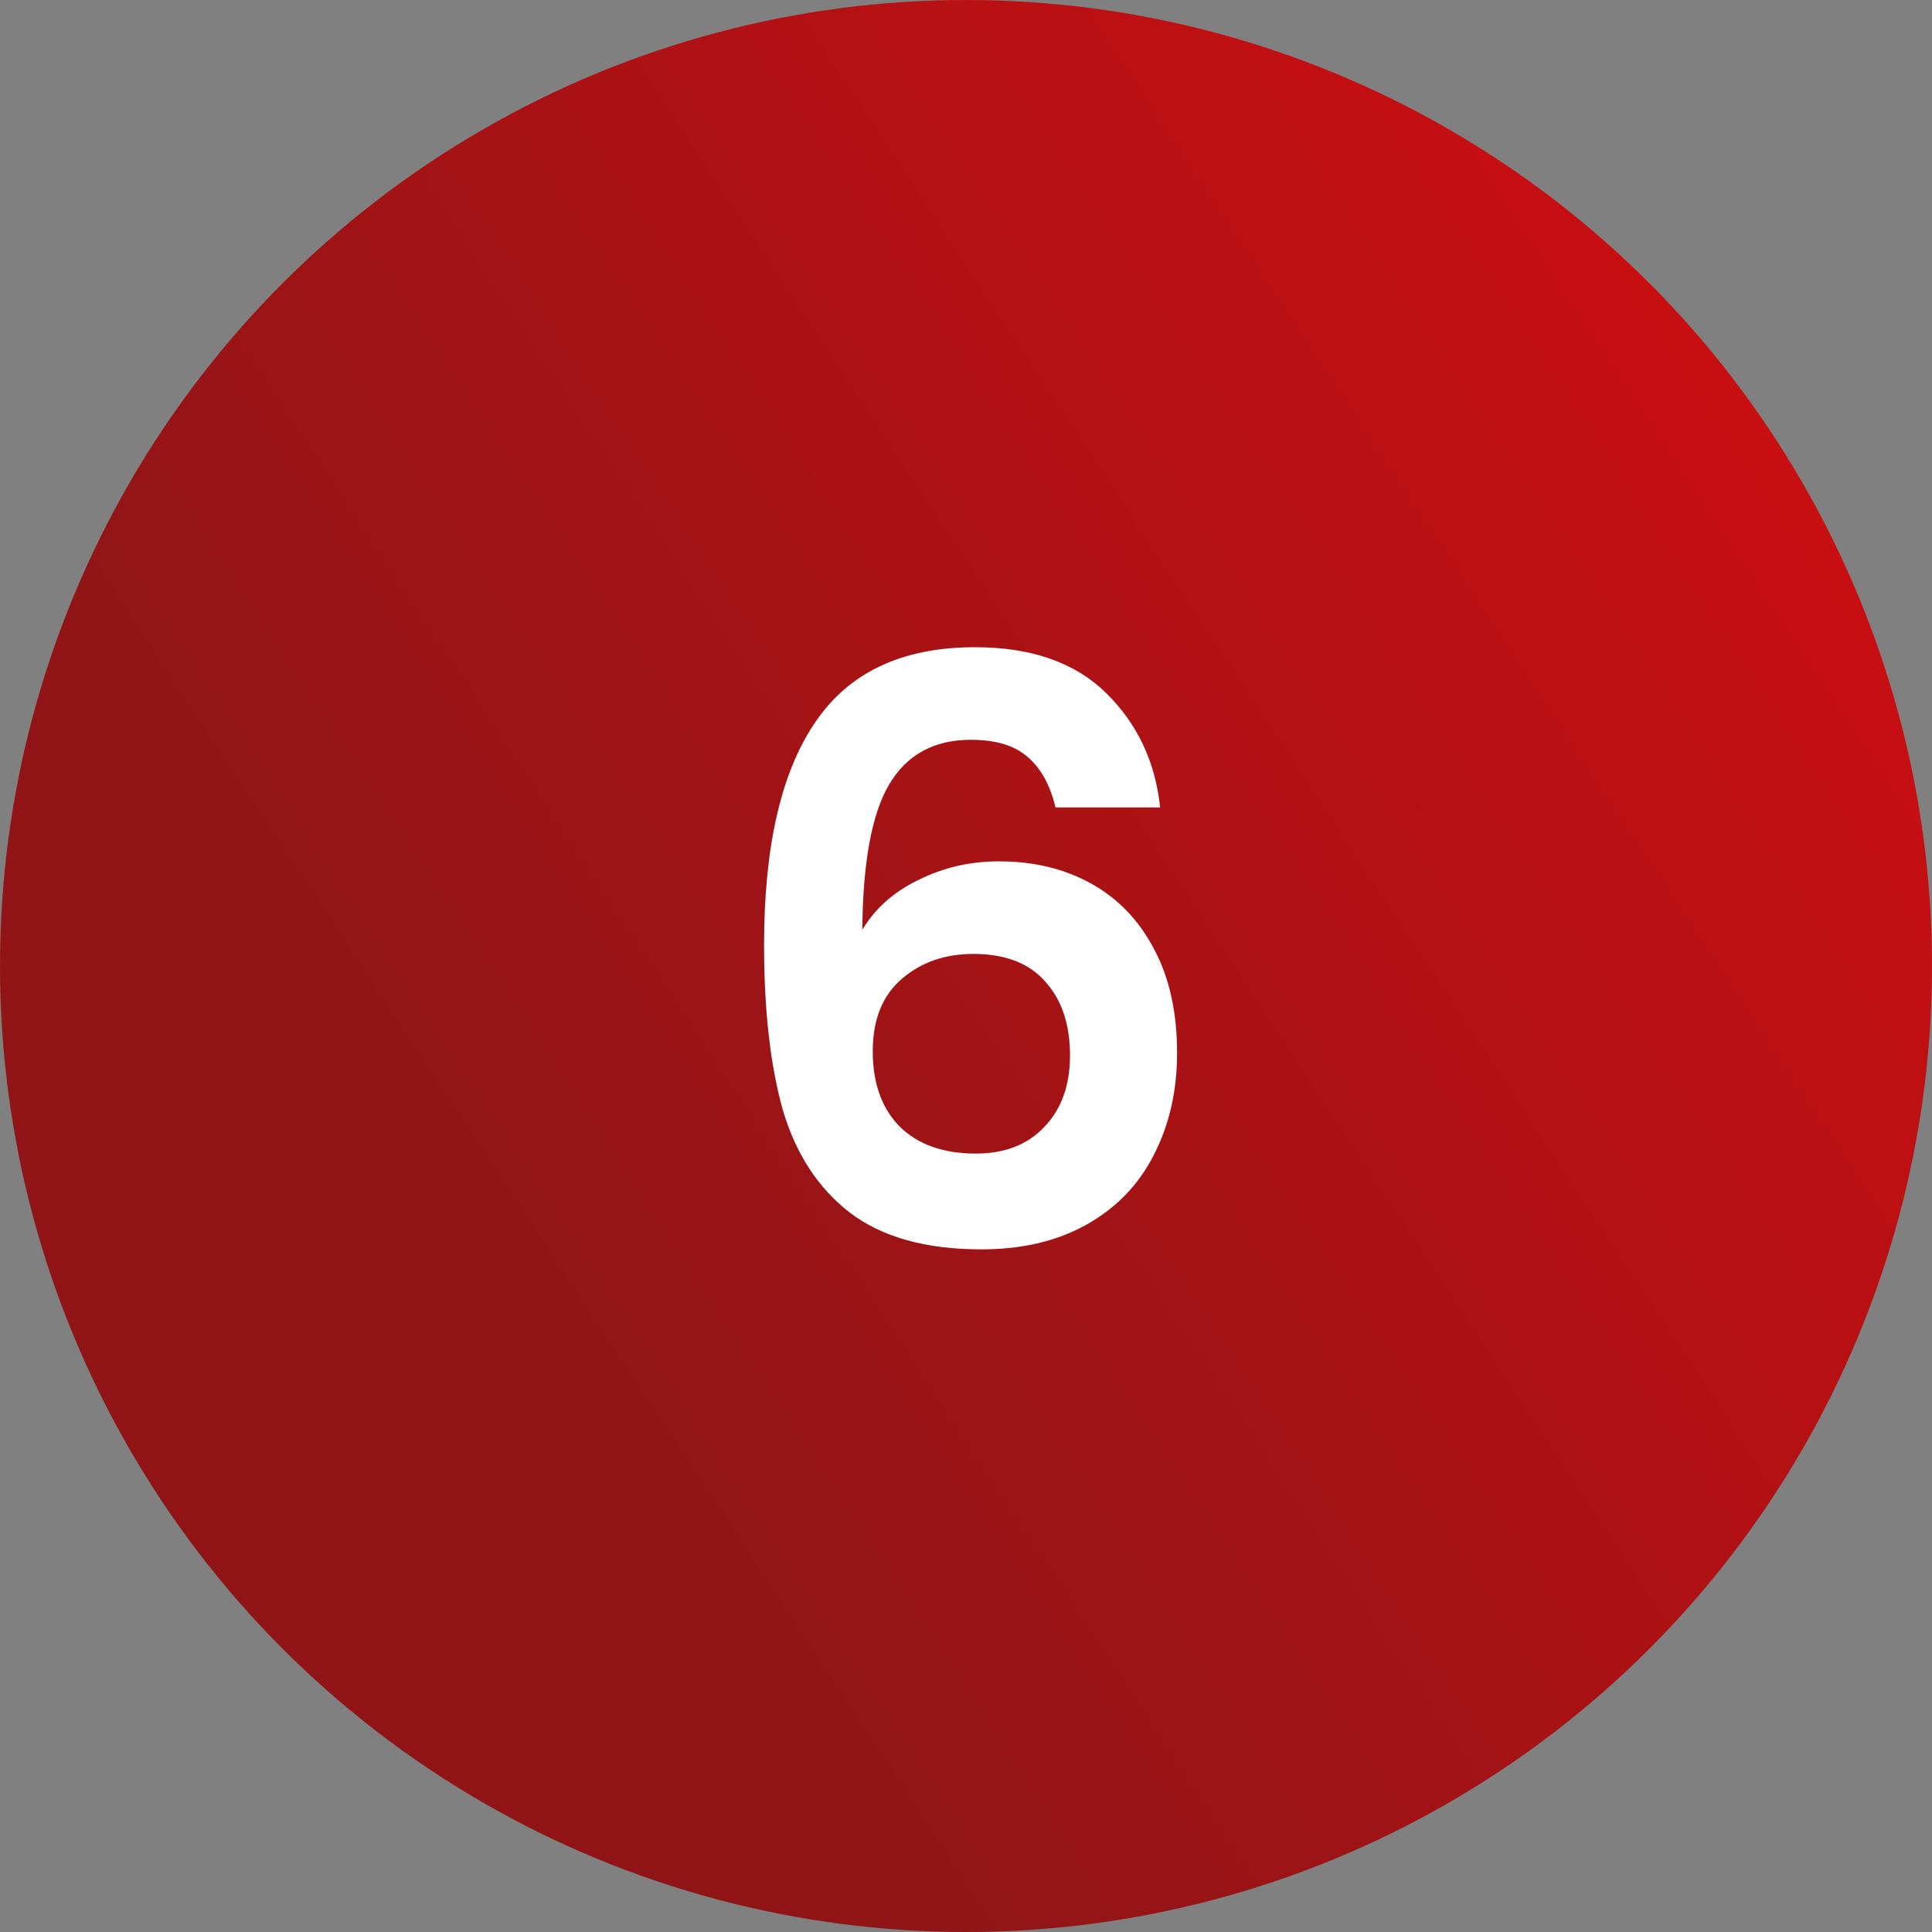
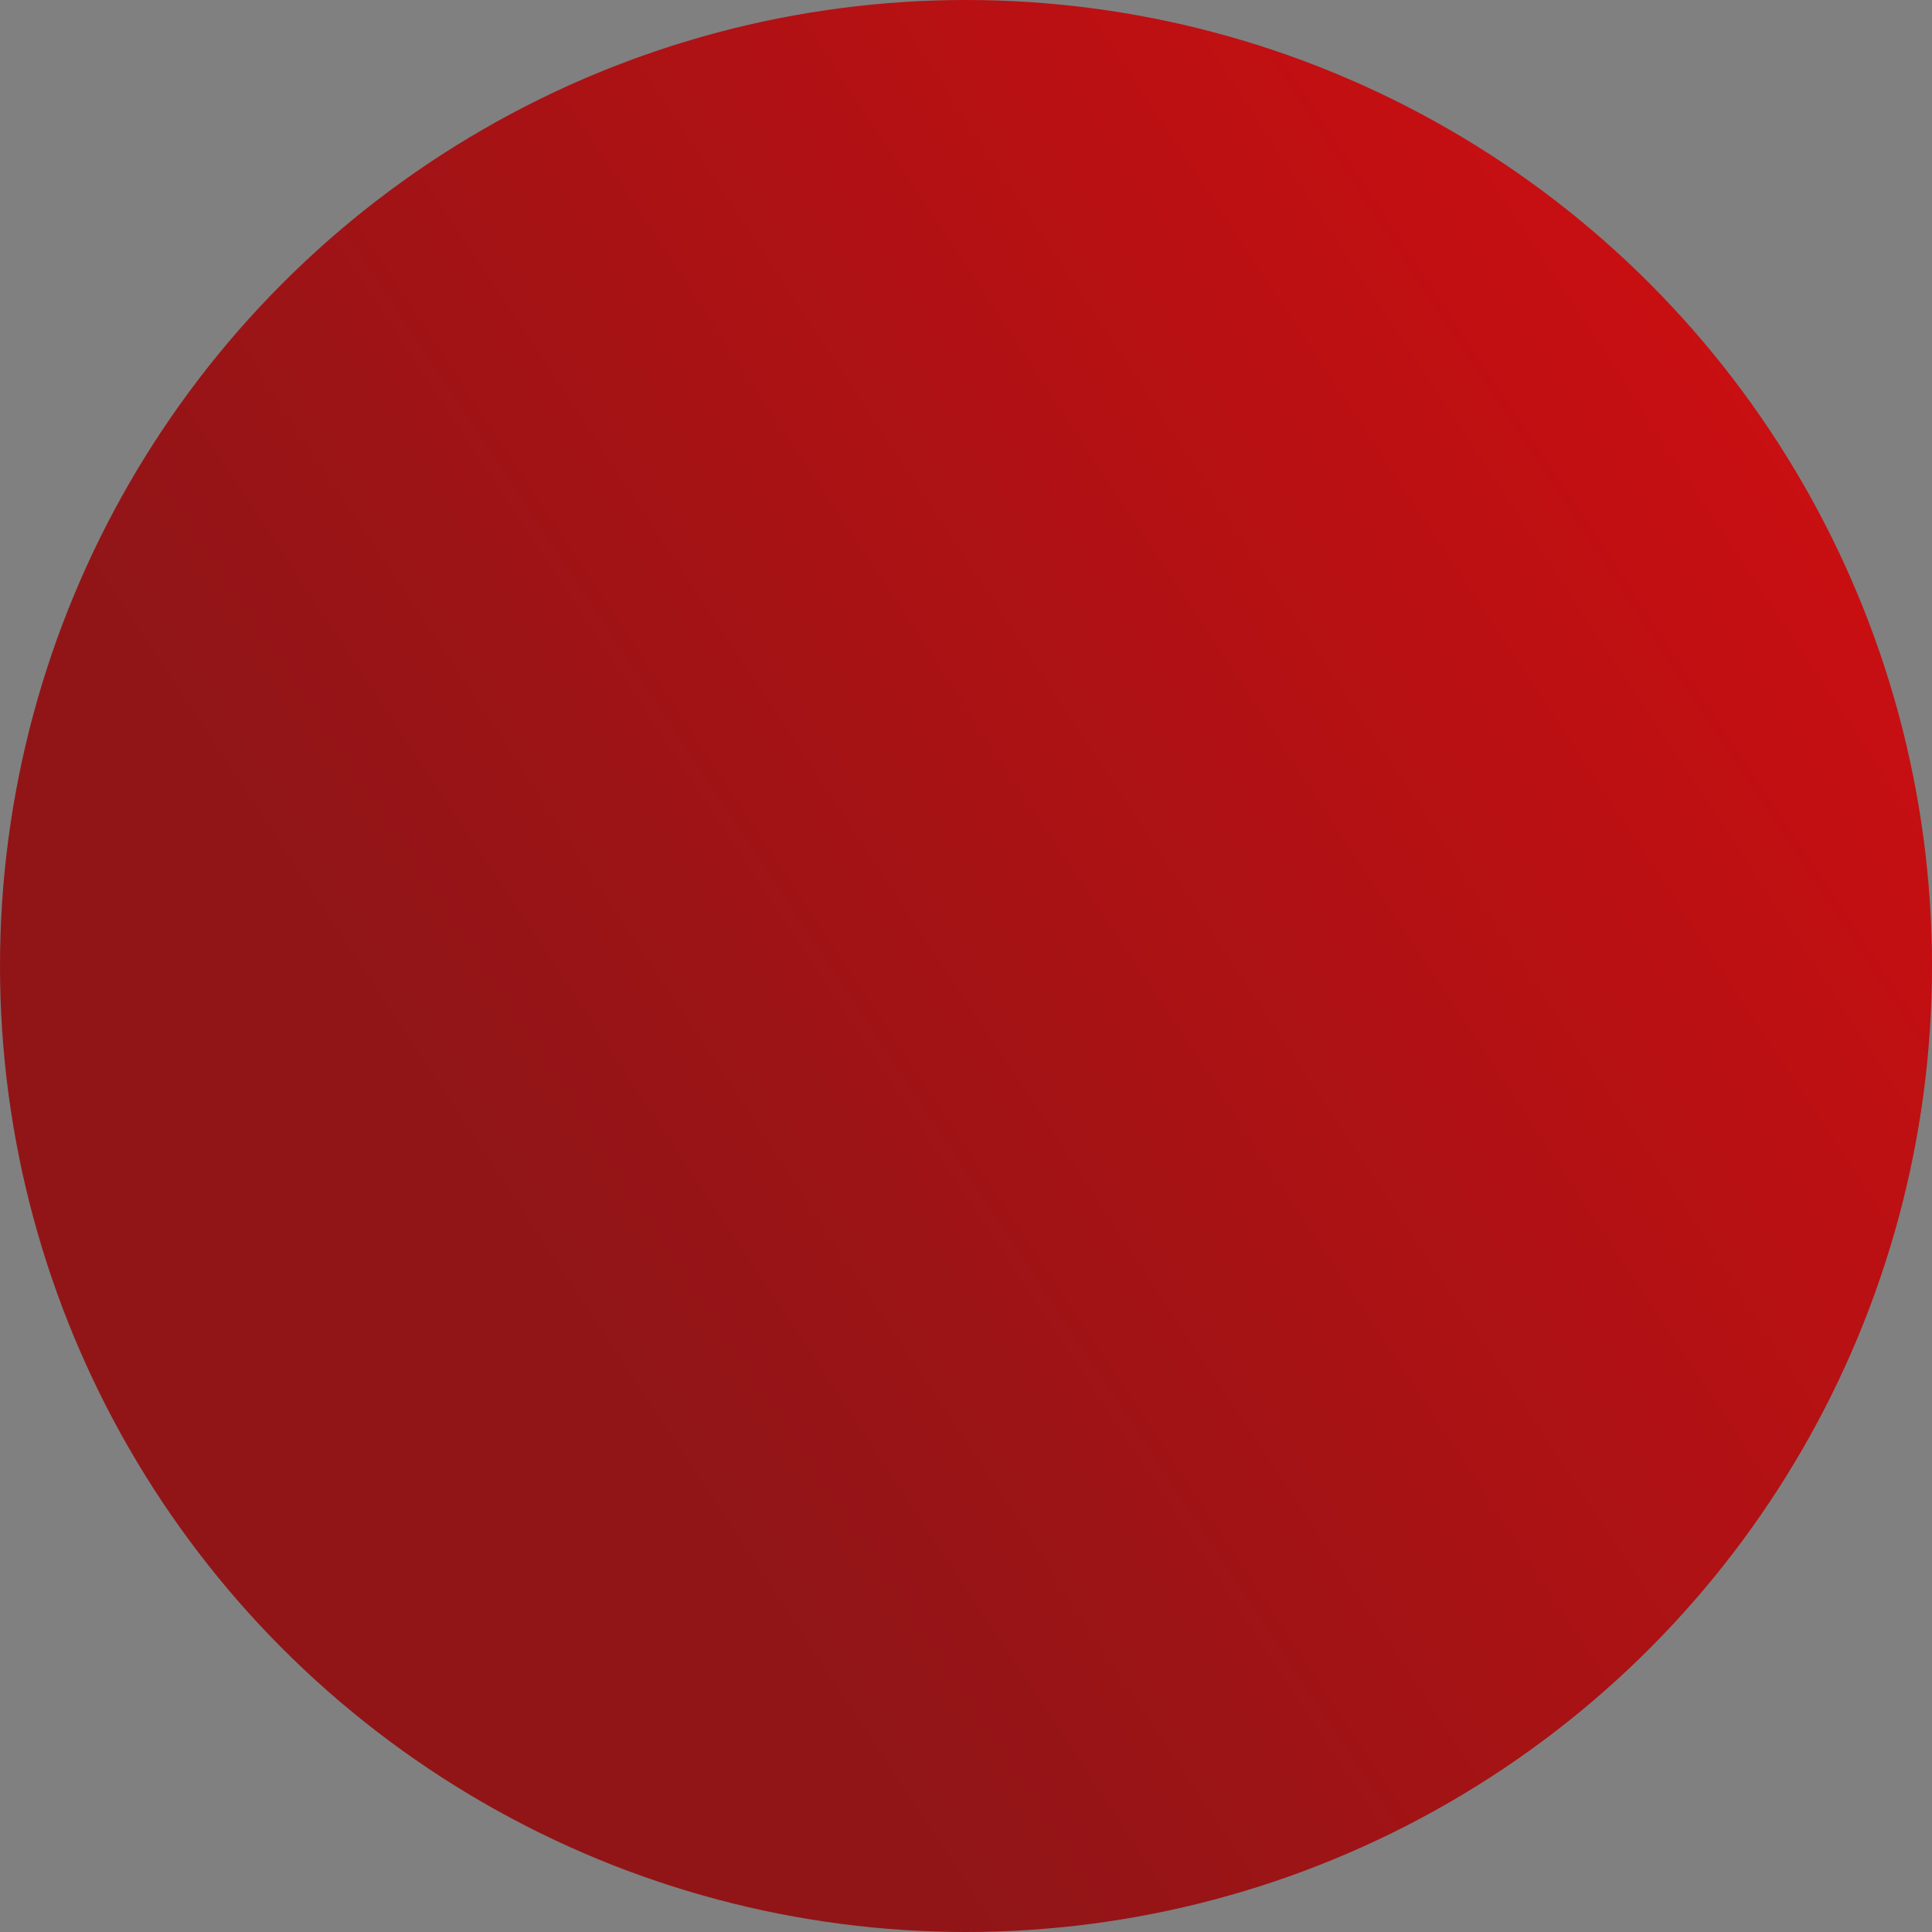
<svg xmlns="http://www.w3.org/2000/svg" width="48" height="48" viewBox="0 0 48 48" fill="none">
  <rect x="0" y="0" width="48" height="48" fill="#808080" stroke="none" />
  <circle cx="24" cy="24" r="24" fill="url(#paint0_linear_1088_4319)" />
-   <path d="M26.224 20.06C26.09 19.5 25.857 19.08 25.523 18.8C25.203 18.52 24.737 18.38 24.123 18.38C23.203 18.38 22.523 18.753 22.084 19.5C21.657 20.233 21.437 21.433 21.424 23.1C21.744 22.567 22.21 22.153 22.823 21.86C23.437 21.553 24.104 21.4 24.823 21.4C25.69 21.4 26.457 21.587 27.123 21.96C27.79 22.333 28.31 22.88 28.683 23.6C29.057 24.307 29.244 25.16 29.244 26.16C29.244 27.107 29.05 27.953 28.663 28.7C28.29 29.433 27.737 30.007 27.003 30.42C26.27 30.833 25.397 31.04 24.384 31.04C22.997 31.04 21.904 30.733 21.104 30.12C20.317 29.507 19.764 28.653 19.444 27.56C19.137 26.453 18.983 25.093 18.983 23.48C18.983 21.04 19.404 19.2 20.244 17.96C21.084 16.707 22.41 16.08 24.224 16.08C25.623 16.08 26.71 16.46 27.483 17.22C28.257 17.98 28.703 18.927 28.823 20.06H26.224ZM24.183 23.7C23.477 23.7 22.884 23.907 22.404 24.32C21.924 24.733 21.683 25.333 21.683 26.12C21.683 26.907 21.904 27.527 22.343 27.98C22.797 28.433 23.43 28.66 24.244 28.66C24.963 28.66 25.53 28.44 25.944 28C26.37 27.56 26.584 26.967 26.584 26.22C26.584 25.447 26.377 24.833 25.963 24.38C25.564 23.927 24.97 23.7 24.183 23.7Z" fill="white" />
  <defs>
    <linearGradient id="paint0_linear_1088_4319" x1="41.657" y1="1.121" x2="8.097" y2="23.266" gradientUnits="userSpaceOnUse">
      <stop stop-color="#CD0E11" />
      <stop offset="1" stop-color="#911517" />
    </linearGradient>
  </defs>
</svg>